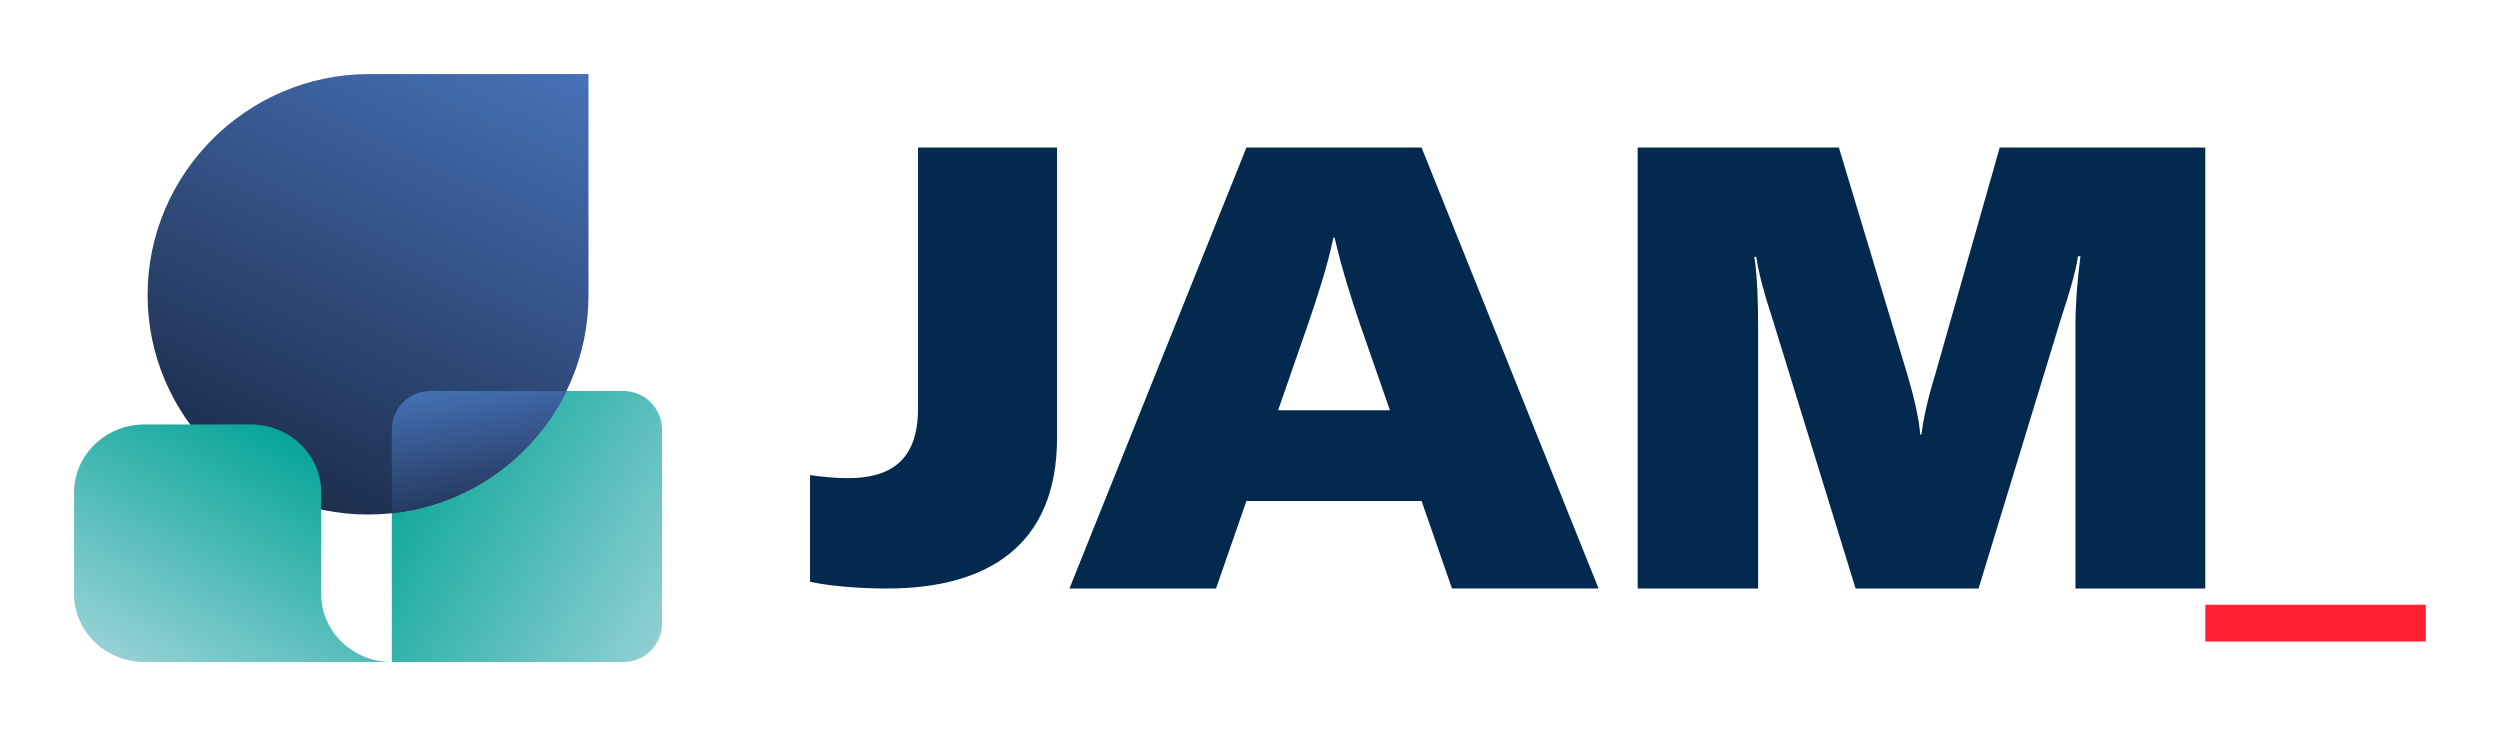
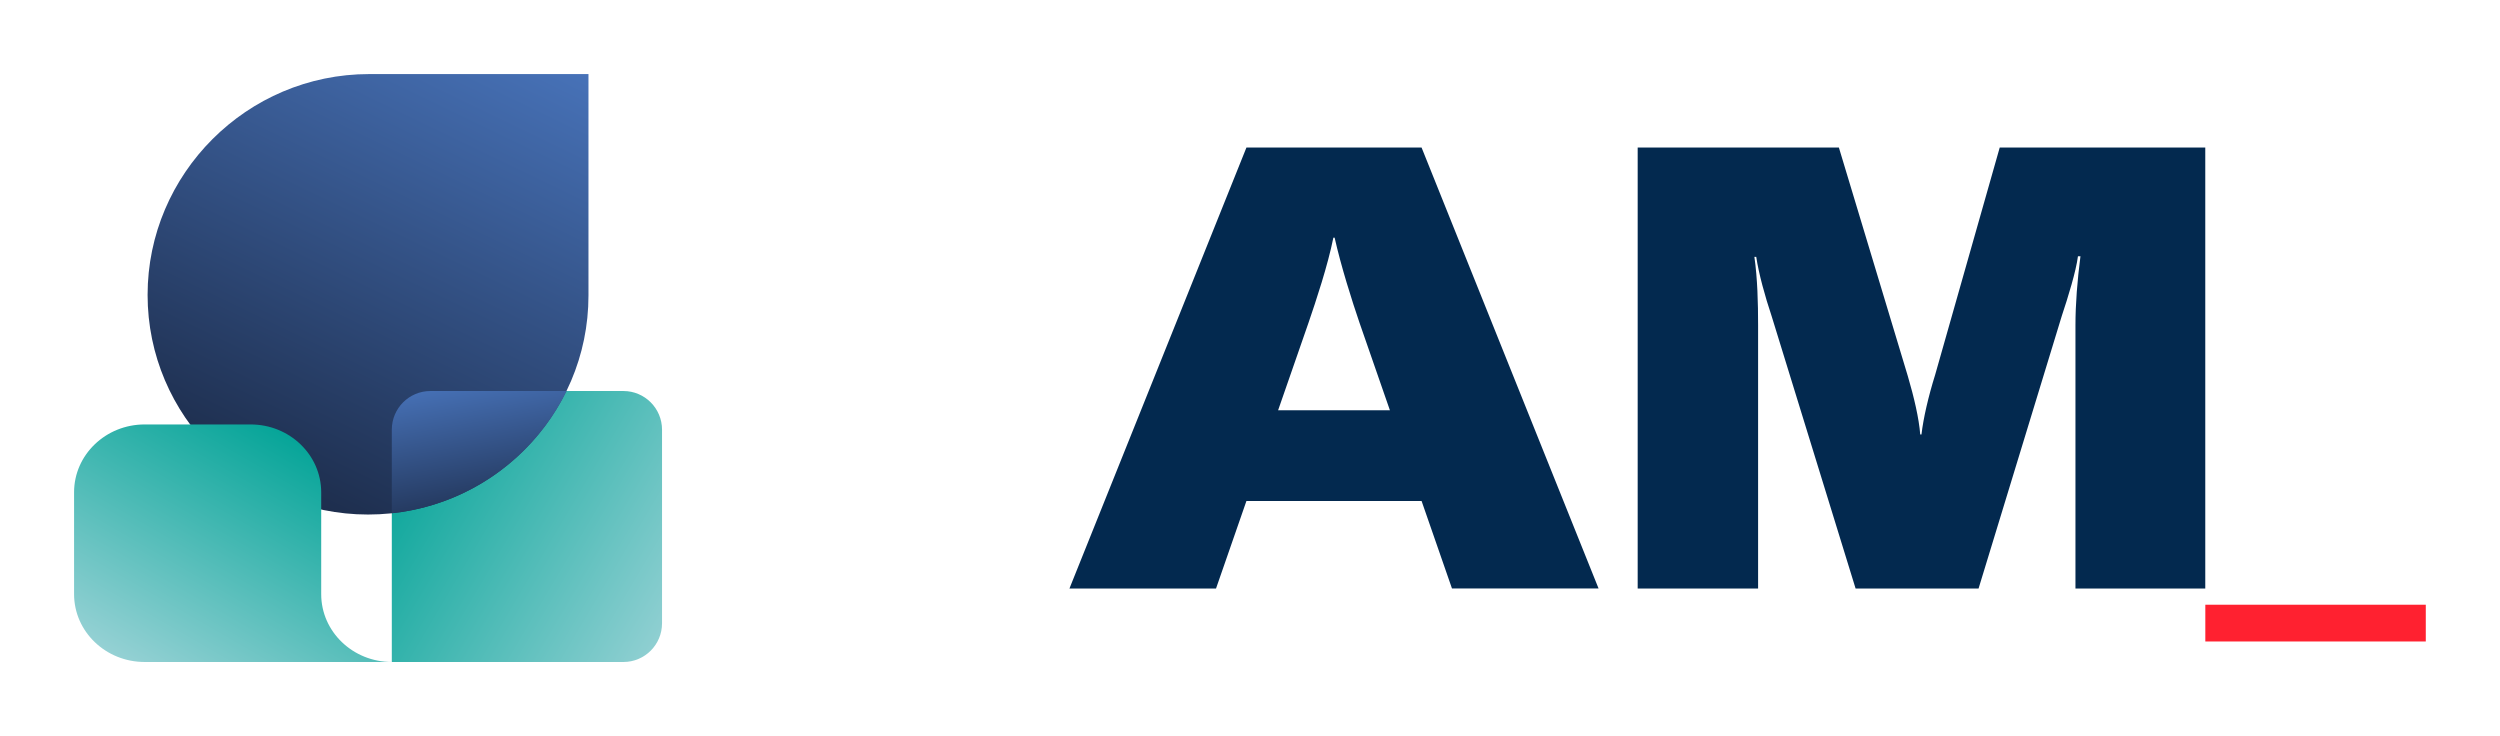
<svg xmlns="http://www.w3.org/2000/svg" width="540" height="159" viewBox="0 0 540 159" fill="none">
  <path fill-rule="evenodd" clip-rule="evenodd" d="M523.97 138.56H476.35V130.62H523.97V138.56Z" fill="#FF2130" />
-   <path d="M228.32 94.58C228.32 117.63 213.57 127.12 191.57 127.12C185.64 127.12 179.19 126.59 174.97 125.67V102.62C177.6 103.01 180.5 103.28 183.14 103.28C192.36 103.28 198.29 99.46 198.29 88.26V31.87H228.32V94.58Z" fill="#03294F" />
  <path d="M313.63 127.12L307.06 108.21H269.23L262.66 127.12H231L269.23 31.87H307.06L345.29 127.11H313.63V127.12ZM276.07 88.62H300.22L293.65 69.71C292.04 65.01 289.62 57.37 288.28 51.33H288.01C286.8 57.36 284.25 65.01 282.64 69.71L276.07 88.62Z" fill="#03294F" />
  <path d="M353.739 127.12V31.87H397.199L412.089 81.24C413.429 85.8 414.499 90.36 414.769 93.85H415.039C415.439 90.36 416.519 85.67 417.989 80.97L431.939 31.87H476.339V127.12H448.299V70.24C448.299 65.68 448.699 60.58 449.379 55.35H448.839C448.429 58.56 446.699 64.2 445.349 68.23L427.369 127.12H400.809L382.699 68.37C381.219 63.94 379.889 59.11 379.349 55.49H378.949C379.619 60.19 379.749 65.42 379.749 70.25V127.13H353.729L353.739 127.12Z" fill="#03294F" />
  <path d="M84.63 142.99V92.82C84.63 88.2 88.36 84.46 92.97 84.46H134.66C139.26 84.46 143 88.2 143 92.82V134.63C143 139.25 139.27 142.99 134.66 142.99H84.64H84.63Z" fill="url(#paint0_linear_474_9843)" />
  <path d="M79.5 111.14C53.2 111.14 31.88 89.83 31.88 63.7C31.88 37.57 53.31 16 79.75 16H127.11V63.83C127.11 89.96 105.79 111.14 79.49 111.14H79.5Z" fill="url(#paint1_linear_474_9843)" />
  <path d="M122.36 84.46C115.35 98.8 101.28 109.09 84.63 110.86V92.82C84.63 88.2 88.36 84.46 92.97 84.46H122.36Z" fill="url(#paint2_linear_474_9843)" />
  <path d="M84.63 142.99H31.25C22.83 142.99 16 136.43 16 128.33V106.34C16 98.24 22.83 91.68 31.25 91.68H54.13C62.55 91.68 69.38 98.24 69.38 106.34V128.34C69.38 136.43 76.21 142.99 84.63 142.99Z" fill="url(#paint3_linear_474_9843)" />
  <defs>
    <linearGradient id="paint0_linear_474_9843" x1="81.88" y1="96.66" x2="147.48" y2="135.41" gradientUnits="userSpaceOnUse">
      <stop stop-color="#00A396" />
      <stop offset="1" stop-color="#95D1D4" />
    </linearGradient>
    <linearGradient id="paint1_linear_474_9843" x1="107.16" y1="6.38" x2="58.88" y2="106.47" gradientUnits="userSpaceOnUse">
      <stop stop-color="#4772B8" />
      <stop offset="1" stop-color="#1D2D4C" />
    </linearGradient>
    <linearGradient id="paint2_linear_474_9843" x1="100.7" y1="81.67" x2="106.31" y2="113.7" gradientUnits="userSpaceOnUse">
      <stop stop-color="#4772B8" />
      <stop offset="1" stop-color="#1D2D4C" />
    </linearGradient>
    <linearGradient id="paint3_linear_474_9843" x1="35.74" y1="148.03" x2="67.05" y2="93.81" gradientUnits="userSpaceOnUse">
      <stop stop-color="#95D1D4" />
      <stop offset="1" stop-color="#00A396" />
    </linearGradient>
  </defs>
</svg>